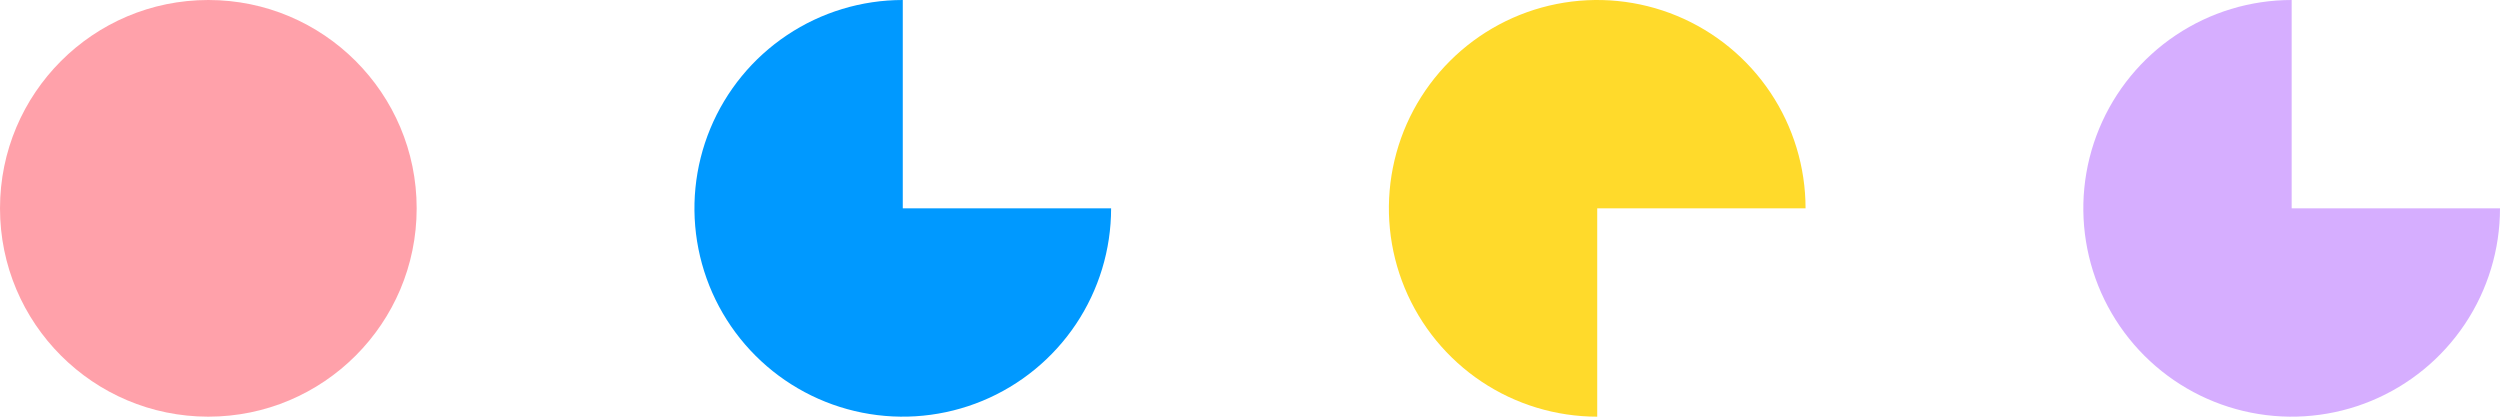
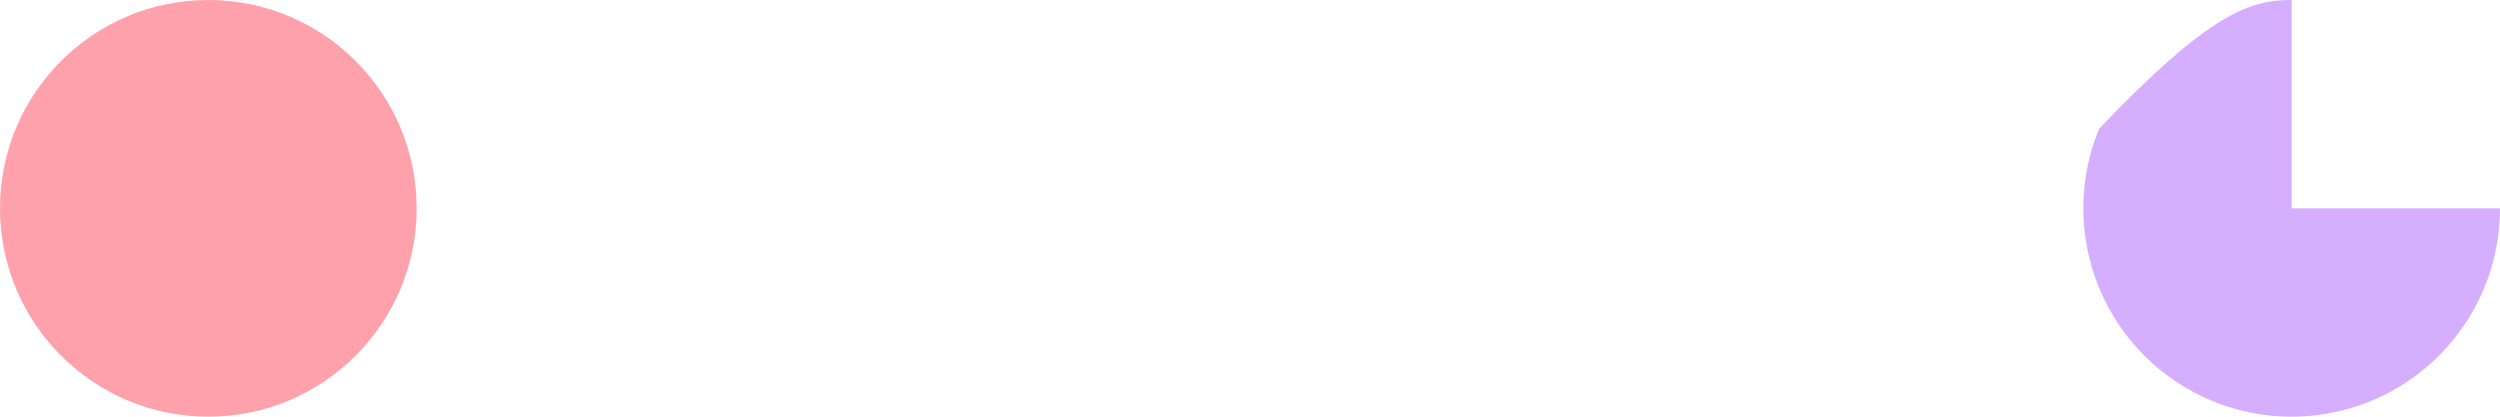
<svg xmlns="http://www.w3.org/2000/svg" width="216" height="36" viewBox="0 0 216 36" fill="none">
  <g id="slider">
-     <path id="icon" d="M216 18C216 21.56 214.944 25.04 212.966 28C210.989 30.96 208.177 33.267 204.888 34.63C201.599 35.992 197.98 36.349 194.488 35.654C190.997 34.96 187.789 33.245 185.272 30.728C182.755 28.211 181.04 25.003 180.346 21.512C179.651 18.02 180.008 14.401 181.37 11.112C182.733 7.823 185.04 5.011 188 3.034C190.96 1.056 194.44 -4.24533e-08 198 0V18H216Z" fill="#D6AEFF" />
-     <path id="icon_2" d="M156 18C156 14.44 154.944 10.96 152.966 8C150.989 5.04 148.177 2.733 144.888 1.37C141.599 0.008 137.98 -0.349 134.488 0.346C130.997 1.04 127.789 2.755 125.272 5.272C122.755 7.789 121.04 10.997 120.346 14.488C119.651 17.98 120.008 21.599 121.37 24.888C122.733 28.177 125.04 30.989 128 32.967C130.96 34.944 134.44 36 138 36V18H156Z" fill="#FFDA2B" />
-     <path id="icon_3" d="M96 18C96 21.56 94.944 25.04 92.966 28C90.989 30.96 88.177 33.267 84.888 34.63C81.599 35.992 77.98 36.349 74.488 35.654C70.997 34.96 67.789 33.245 65.272 30.728C62.755 28.211 61.04 25.003 60.346 21.512C59.651 18.02 60.008 14.401 61.37 11.112C62.733 7.823 65.04 5.011 68 3.034C70.96 1.056 74.44 -4.24533e-08 78 0V18H96Z" fill="#0099FF" />
+     <path id="icon" d="M216 18C216 21.56 214.944 25.04 212.966 28C210.989 30.96 208.177 33.267 204.888 34.63C201.599 35.992 197.98 36.349 194.488 35.654C190.997 34.96 187.789 33.245 185.272 30.728C182.755 28.211 181.04 25.003 180.346 21.512C179.651 18.02 180.008 14.401 181.37 11.112C190.96 1.056 194.44 -4.24533e-08 198 0V18H216Z" fill="#D6AEFF" />
    <circle id="icon_4" cx="18" cy="18" r="18" fill="#FFA1AA" />
  </g>
</svg>